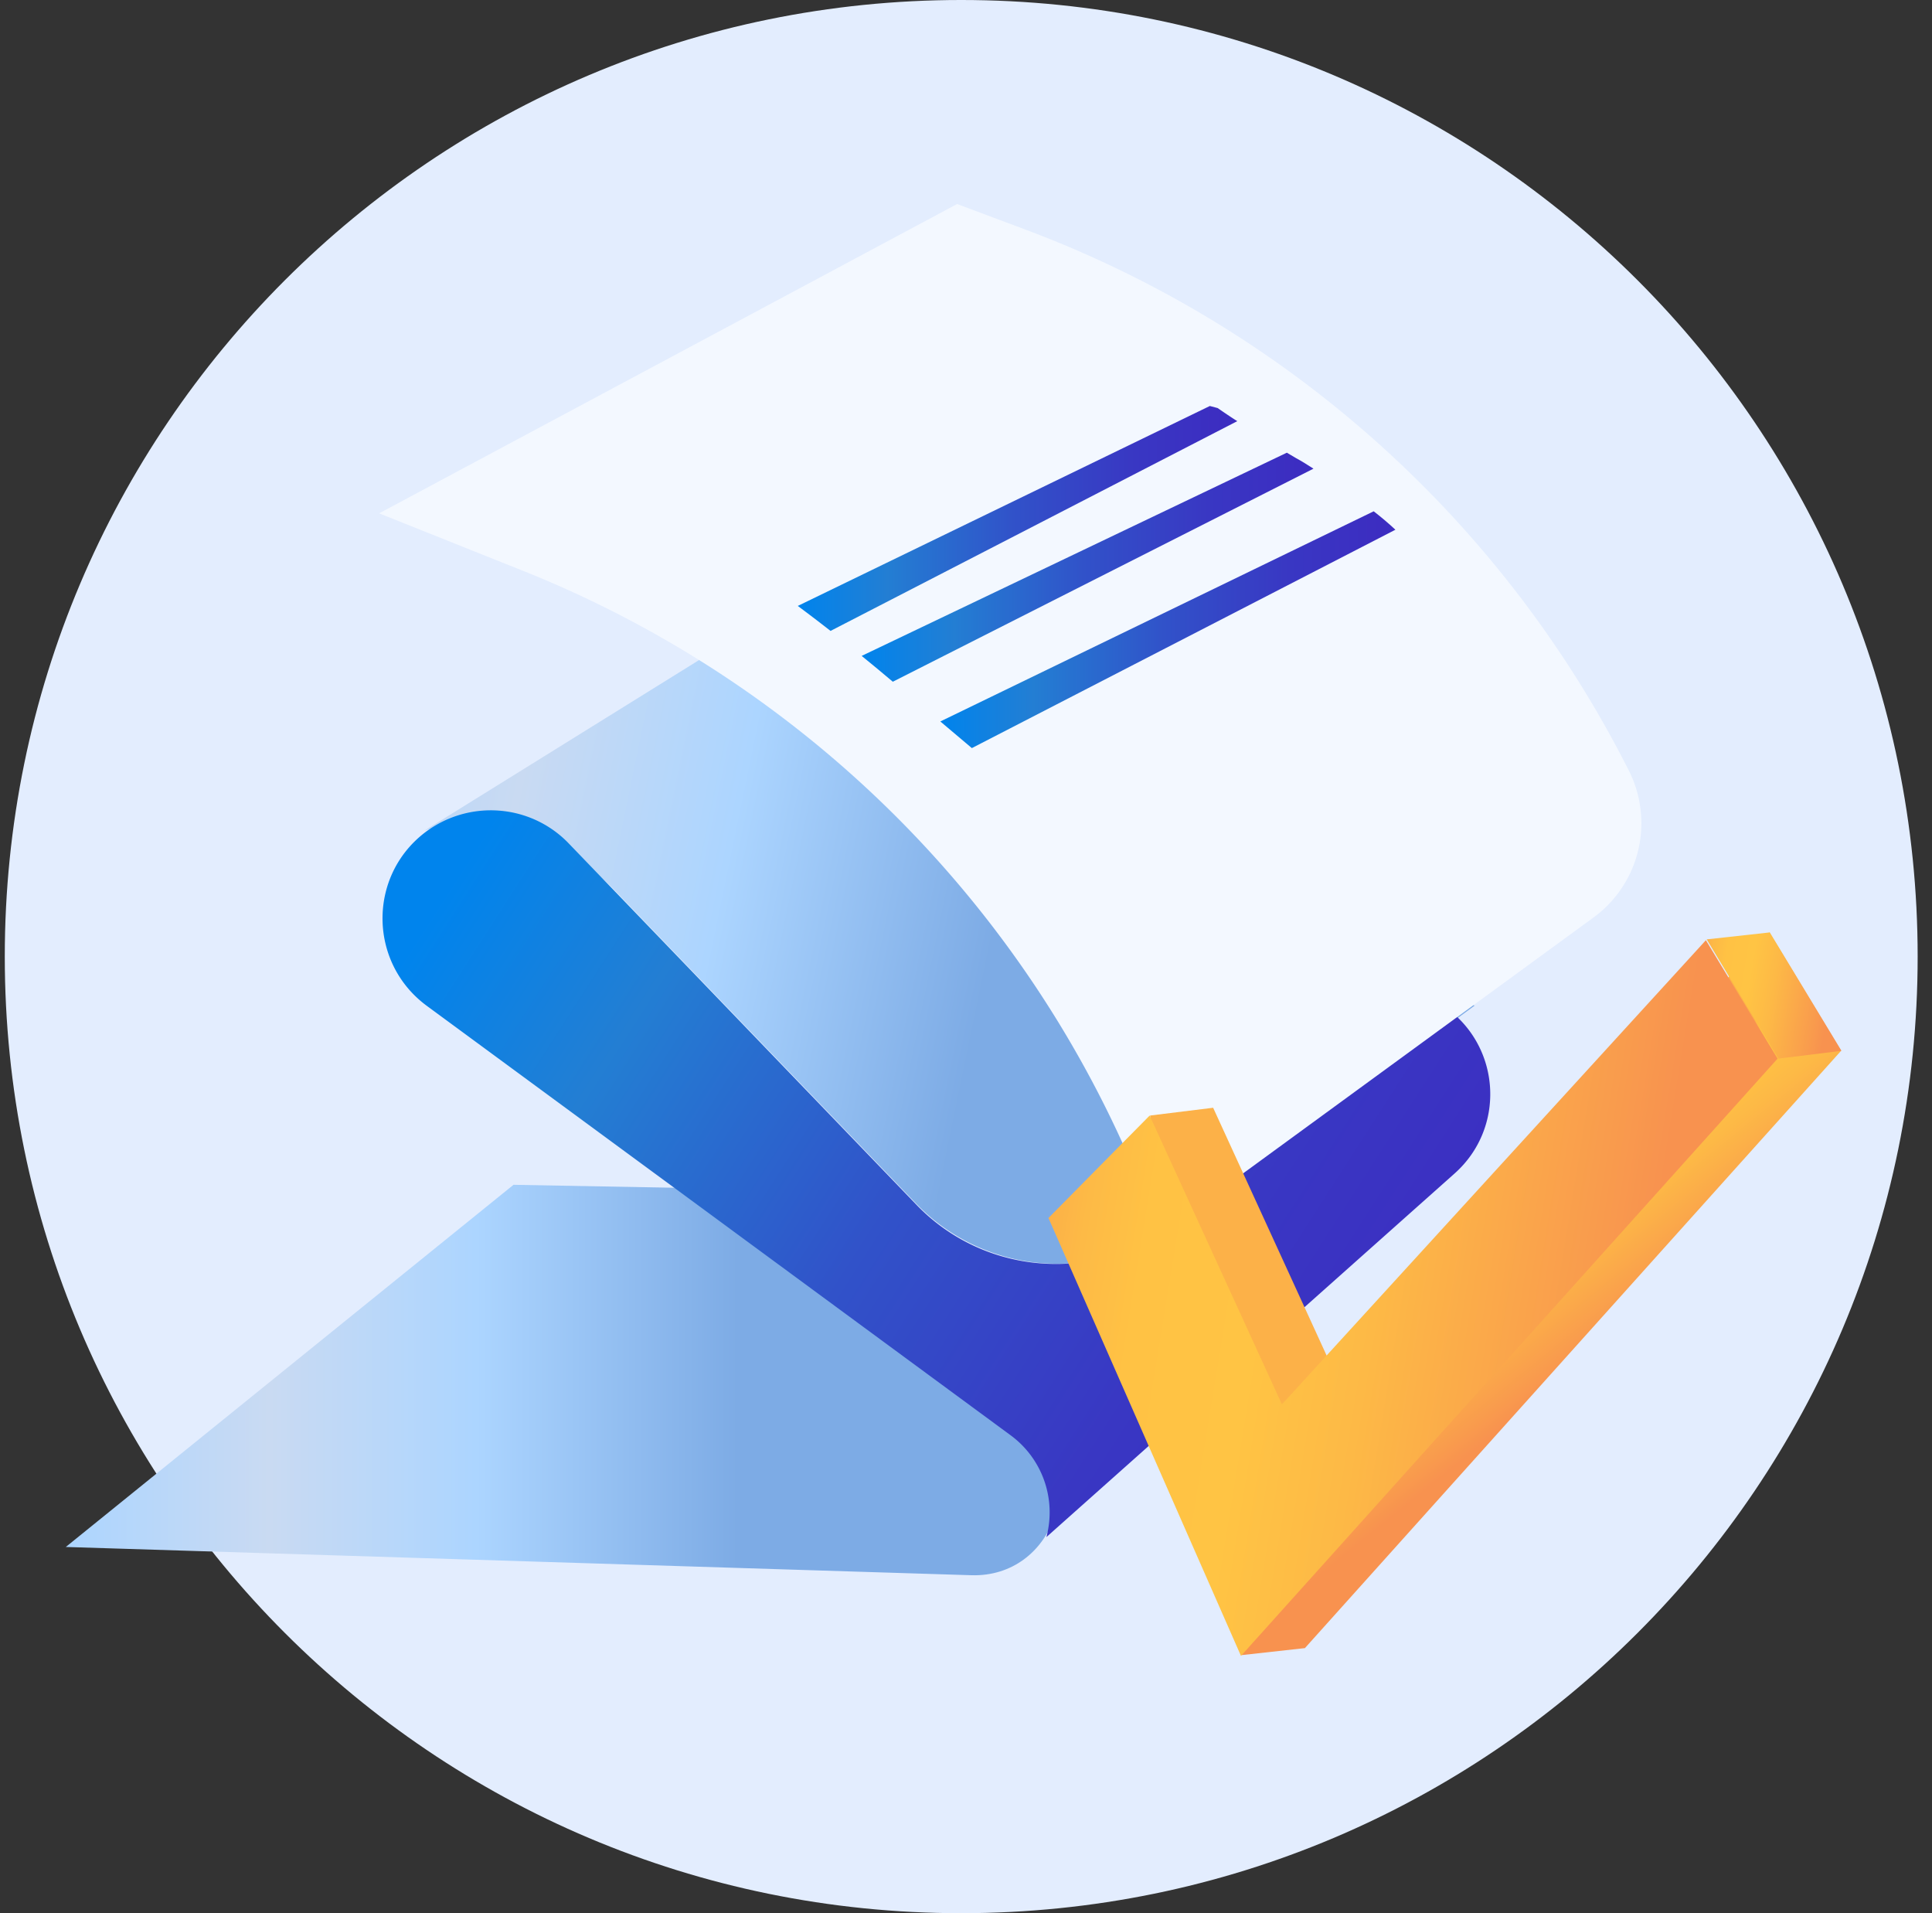
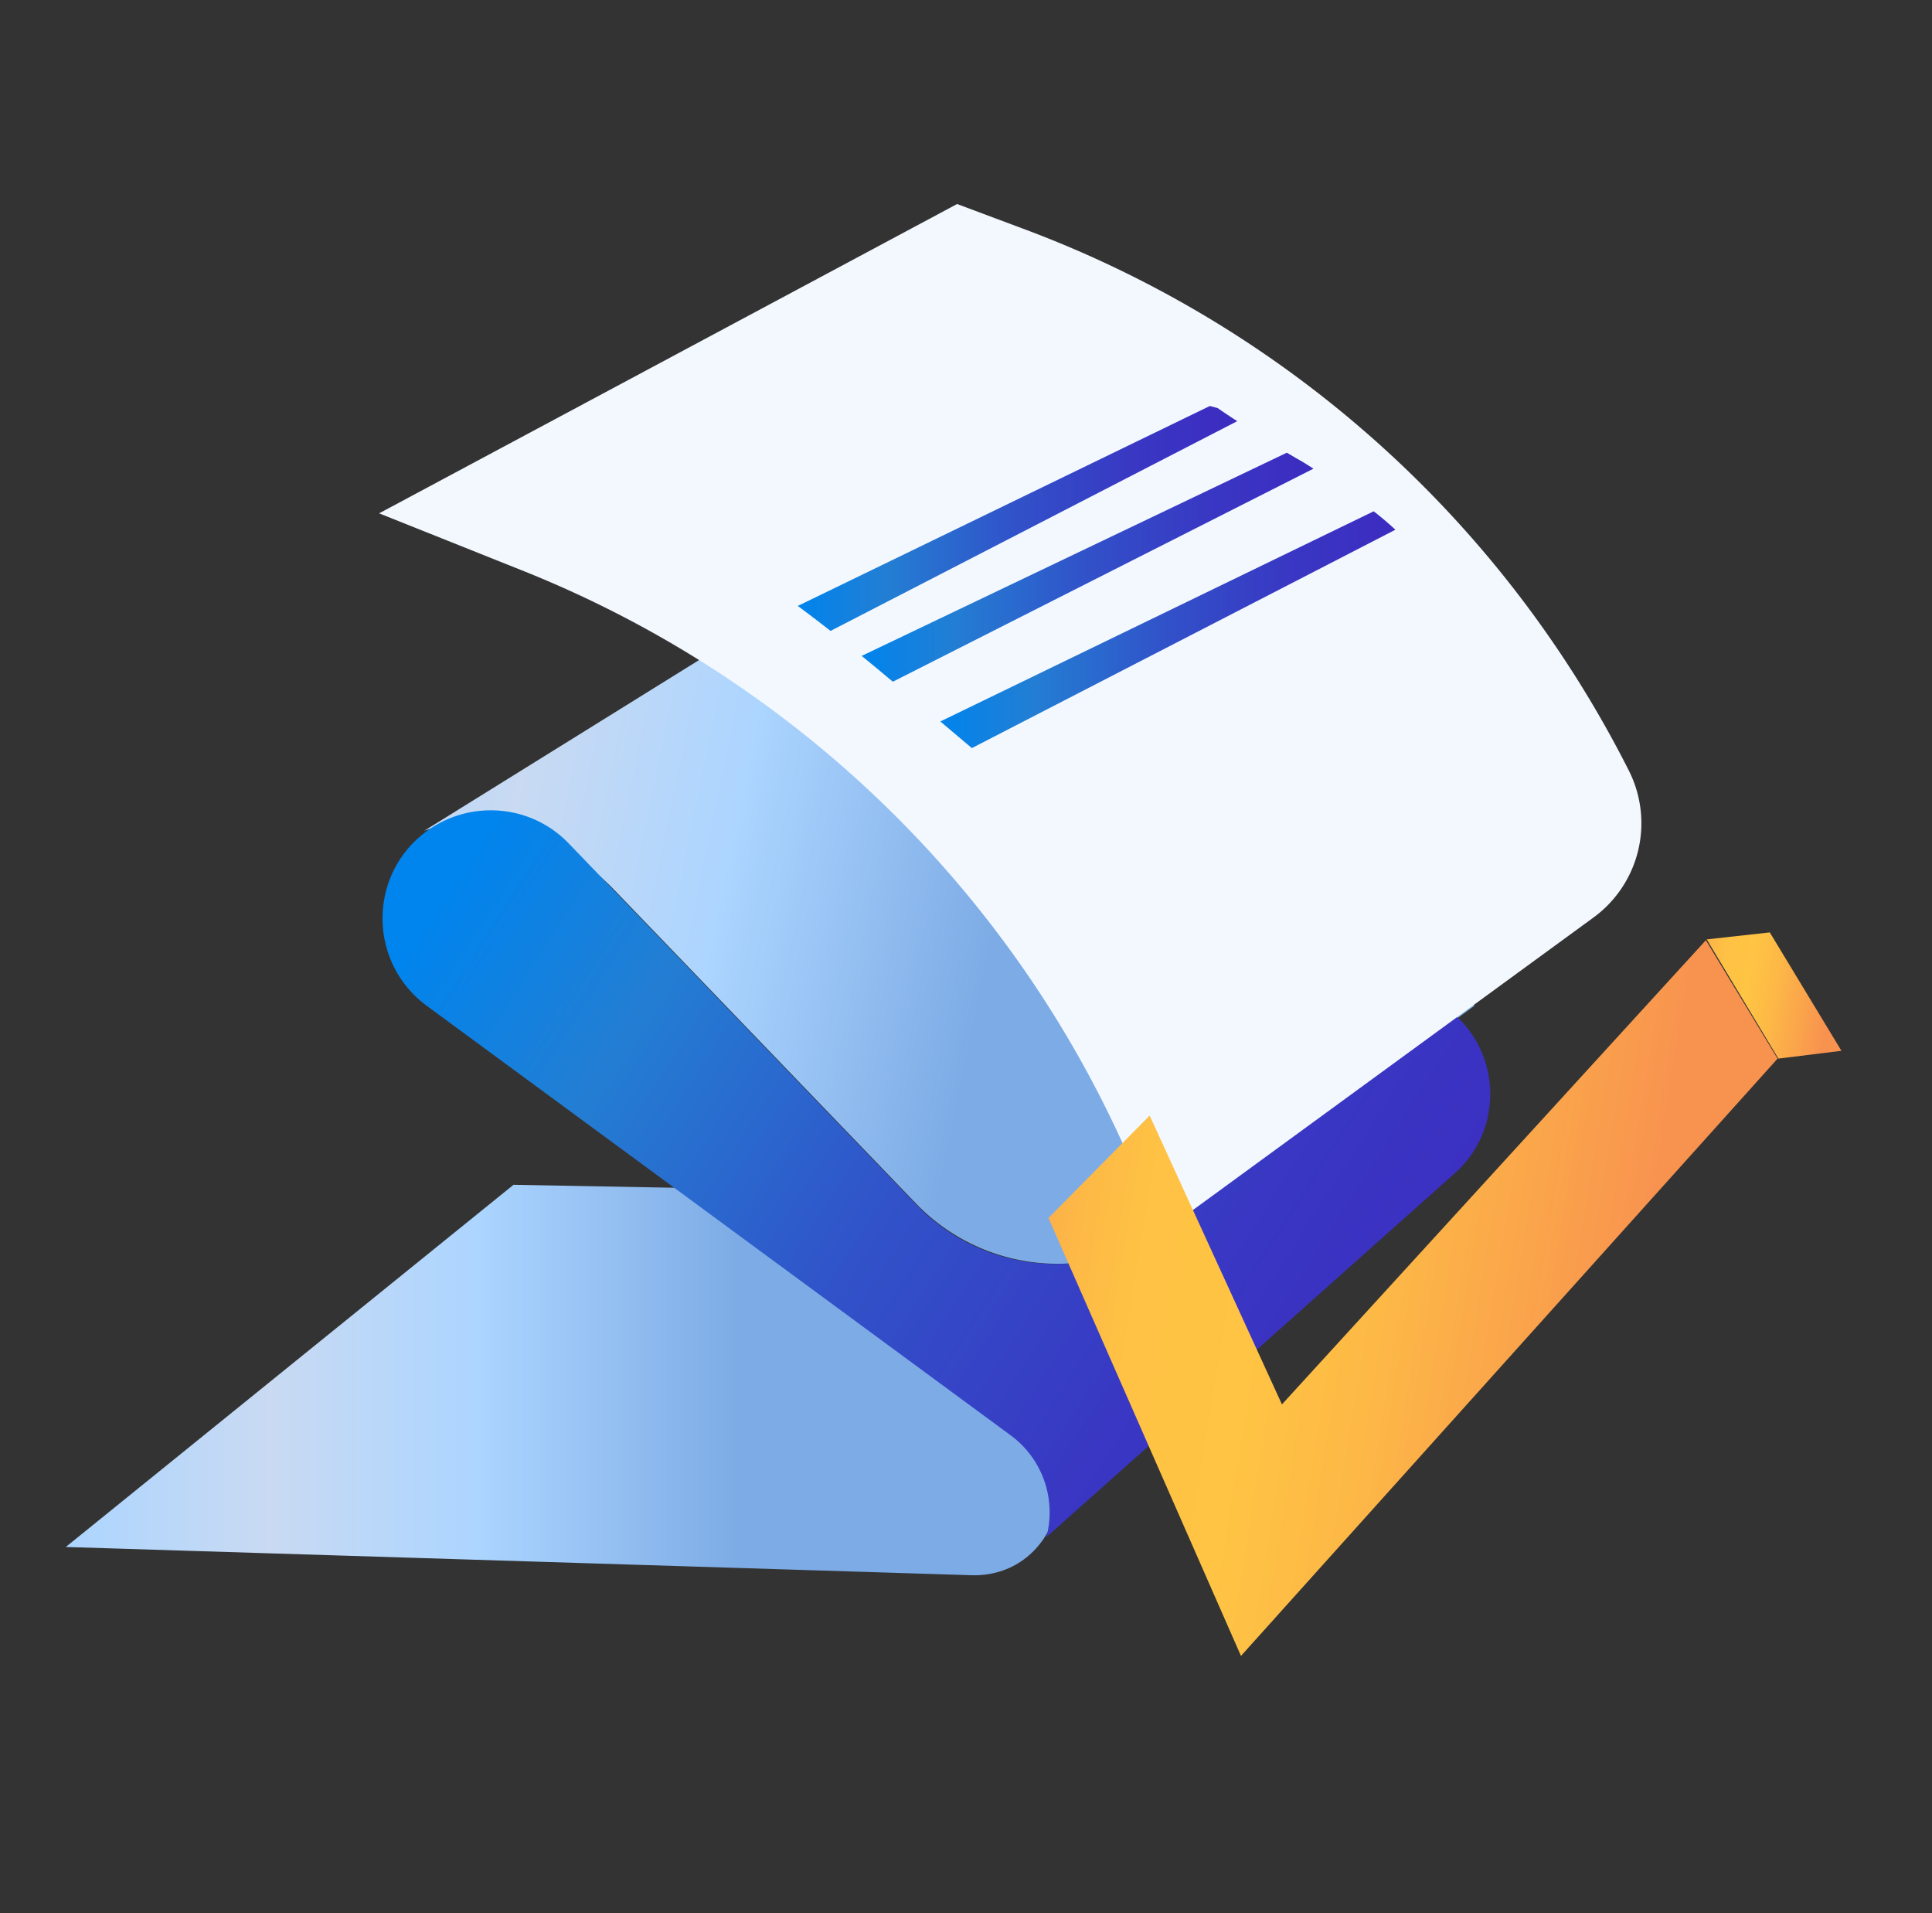
<svg xmlns="http://www.w3.org/2000/svg" width="101" height="100" fill="none">
  <rect width="100%" height="100%" fill="#333333" stroke="none" />
-   <path d="M50.25 100c27.614 0 50-22.386 50-50s-22.386-50-50-50-50 22.386-50 50 22.386 50 50 50z" fill="#E3EDFE" />
  <path d="M22.177 43.426L50.27 25.975 77.08 52.57 61.362 64.069a10.274 10.274 0 01-13.49-1.178l-15.889-16.51c-2.655-2.633-6.317-4.26-9.807-2.955z" fill="url(#paint0_linear)" />
-   <path d="M26.845 61.928L3.44 80.858l47.345 1.477c4.304.128 6.231-5.354 2.784-7.945L37.252 62.12l-10.407-.192z" fill="url(#paint1_linear)" />
+   <path d="M26.845 61.928L3.44 80.858l47.345 1.477c4.304.128 6.231-5.354 2.784-7.945L37.252 62.12l-10.407-.192" fill="url(#paint1_linear)" />
  <path d="M60.678 64.476c-4.09 2.59-9.444 1.97-12.784-1.52L35.303 49.871l-5.567-5.782c-1.992-2.077-5.225-2.313-7.517-.578-2.997 2.291-2.955 6.81.086 9.058l14.476 10.642 2.676 1.97 13.362 9.829a5 5 0 011.884 5.332l21.35-19.015c2.612-2.334 2.44-6.467-.365-8.587l-1.392-1.028-13.618 12.763z" fill="url(#paint2_linear)" />
  <path d="M19.821 26.831l30.214-16.167 3.662 1.37A58.196 58.196 0 0185.153 40.28a6.103 6.103 0 01-1.863 7.687l-22.612 16.51-1.07.642a2.121 2.121 0 00.406-2.42l-.428-.856a58.105 58.105 0 00-32.313-32.035l-7.452-2.976z" fill="#F3F8FF" />
  <path d="M33.718 26.702l20.064-10.407-1.927-.535-20.492 9.871c.813.322 1.584.686 2.355 1.07zm3.042 1.65l1.648.47 20.3-10.535-1.927-.535-20.9 10.086c.3.17.6.342.878.514z" fill="#F3F8FF" />
  <path d="M63.654 21.328l-.407-.107-21.541 10.45a91.58 91.58 0 011.713 1.306l21.263-10.964c-.343-.214-.685-.45-1.028-.685z" fill="url(#paint3_linear)" />
  <path d="M67.745 23.94c-.15-.085-.322-.192-.472-.278L45.046 34.283c.557.45 1.093.9 1.628 1.35l21.991-11.136c-.3-.192-.6-.385-.92-.556z" fill="url(#paint4_linear)" />
  <path d="M71.813 26.725L49.158 37.71c.556.47 1.092.92 1.648 1.392l22.142-11.414c-.364-.342-.75-.664-1.135-.963z" fill="url(#paint5_linear)" />
-   <path d="M74.875 29.615L52.263 40.43c.492.492.985.985 1.456 1.477L75.796 30.73c-.3-.386-.6-.75-.92-1.114z" fill="#F3F8FF" />
-   <path d="M60.122 58.308l3.298-.407 6.916 15.097L92.5 48.736l3.747 6.189-28.03 31.22-3.297.364-4.797-28.2z" fill="url(#paint6_linear)" />
  <path d="M54.811 63.663l5.29-5.354 6.916 15.097 22.162-24.262 3.748 6.189-28.052 31.22-10.064-22.89z" fill="url(#paint7_linear)" />
  <path d="M89.222 49.1l3.298-.364 3.747 6.189-3.297.407-3.748-6.232z" fill="url(#paint8_linear)" />
  <defs>
    <linearGradient id="paint0_linear" x1="16.156" y1="38.586" x2="69.915" y2="49.657" gradientUnits="userSpaceOnUse">
      <stop stop-color="#ACD5FF" />
      <stop offset=".205" stop-color="#C9DAF2" />
      <stop offset=".413" stop-color="#ACD5FF" />
      <stop offset=".677" stop-color="#7DABE5" />
    </linearGradient>
    <linearGradient id="paint1_linear" x1="3.443" y1="72.136" x2="55.353" y2="72.136" gradientUnits="userSpaceOnUse">
      <stop stop-color="#ACD5FF" />
      <stop offset=".205" stop-color="#C9DAF2" />
      <stop offset=".413" stop-color="#ACD5FF" />
      <stop offset=".677" stop-color="#7DABE5" />
    </linearGradient>
    <linearGradient id="paint2_linear" x1="26.504" y1="41.609" x2="75.217" y2="72.929" gradientUnits="userSpaceOnUse">
      <stop stop-color="#0084ED" />
      <stop offset=".205" stop-color="#237ED3" />
      <stop offset=".491" stop-color="#3152C9" />
      <stop offset=".767" stop-color="#3937C3" />
      <stop offset=".967" stop-color="#3C2DC1" />
    </linearGradient>
    <linearGradient id="paint3_linear" x1="41.703" y1="27.1" x2="64.685" y2="27.1" gradientUnits="userSpaceOnUse">
      <stop stop-color="#0084ED" />
      <stop offset=".205" stop-color="#237ED3" />
      <stop offset=".491" stop-color="#3152C9" />
      <stop offset=".767" stop-color="#3937C3" />
      <stop offset=".967" stop-color="#3C2DC1" />
    </linearGradient>
    <linearGradient id="paint4_linear" x1="45.039" y1="29.641" x2="68.667" y2="29.641" gradientUnits="userSpaceOnUse">
      <stop stop-color="#0084ED" />
      <stop offset=".205" stop-color="#237ED3" />
      <stop offset=".491" stop-color="#3152C9" />
      <stop offset=".767" stop-color="#3937C3" />
      <stop offset=".967" stop-color="#3C2DC1" />
    </linearGradient>
    <linearGradient id="paint5_linear" x1="49.16" y1="32.907" x2="72.95" y2="32.907" gradientUnits="userSpaceOnUse">
      <stop stop-color="#0084ED" />
      <stop offset=".205" stop-color="#237ED3" />
      <stop offset=".491" stop-color="#3152C9" />
      <stop offset=".767" stop-color="#3937C3" />
      <stop offset=".967" stop-color="#3C2DC1" />
    </linearGradient>
    <linearGradient id="paint6_linear" x1="66.639" y1="52.67" x2="88.718" y2="79.99" gradientUnits="userSpaceOnUse">
      <stop offset=".463" stop-color="#FCB148" />
      <stop offset=".469" stop-color="#FDBA46" />
      <stop offset=".481" stop-color="#FFC244" />
      <stop offset=".504" stop-color="#FFC444" />
      <stop offset=".564" stop-color="#FDB946" />
      <stop offset=".667" stop-color="#F99C4D" />
      <stop offset=".699" stop-color="#F8924F" />
      <stop offset="1" stop-color="#F8924F" />
    </linearGradient>
    <linearGradient id="paint7_linear" x1="54.757" y1="64.213" x2="90.555" y2="70.064" gradientUnits="userSpaceOnUse">
      <stop stop-color="#FCB148" />
      <stop offset=".052" stop-color="#FDBA46" />
      <stop offset=".142" stop-color="#FFC244" />
      <stop offset=".318" stop-color="#FFC444" />
      <stop offset=".485" stop-color="#FDB946" />
      <stop offset=".775" stop-color="#F99C4D" />
      <stop offset=".866" stop-color="#F8924F" />
      <stop offset="1" stop-color="#F8924F" />
    </linearGradient>
    <linearGradient id="paint8_linear" x1="88.876" y1="51.411" x2="96.666" y2="52.684" gradientUnits="userSpaceOnUse">
      <stop stop-color="#FCB148" />
      <stop offset=".052" stop-color="#FDBA46" />
      <stop offset=".142" stop-color="#FFC244" />
      <stop offset=".318" stop-color="#FFC444" />
      <stop offset=".485" stop-color="#FDB946" />
      <stop offset=".775" stop-color="#F99C4D" />
      <stop offset=".866" stop-color="#F8924F" />
      <stop offset="1" stop-color="#F8924F" />
    </linearGradient>
  </defs>
</svg>